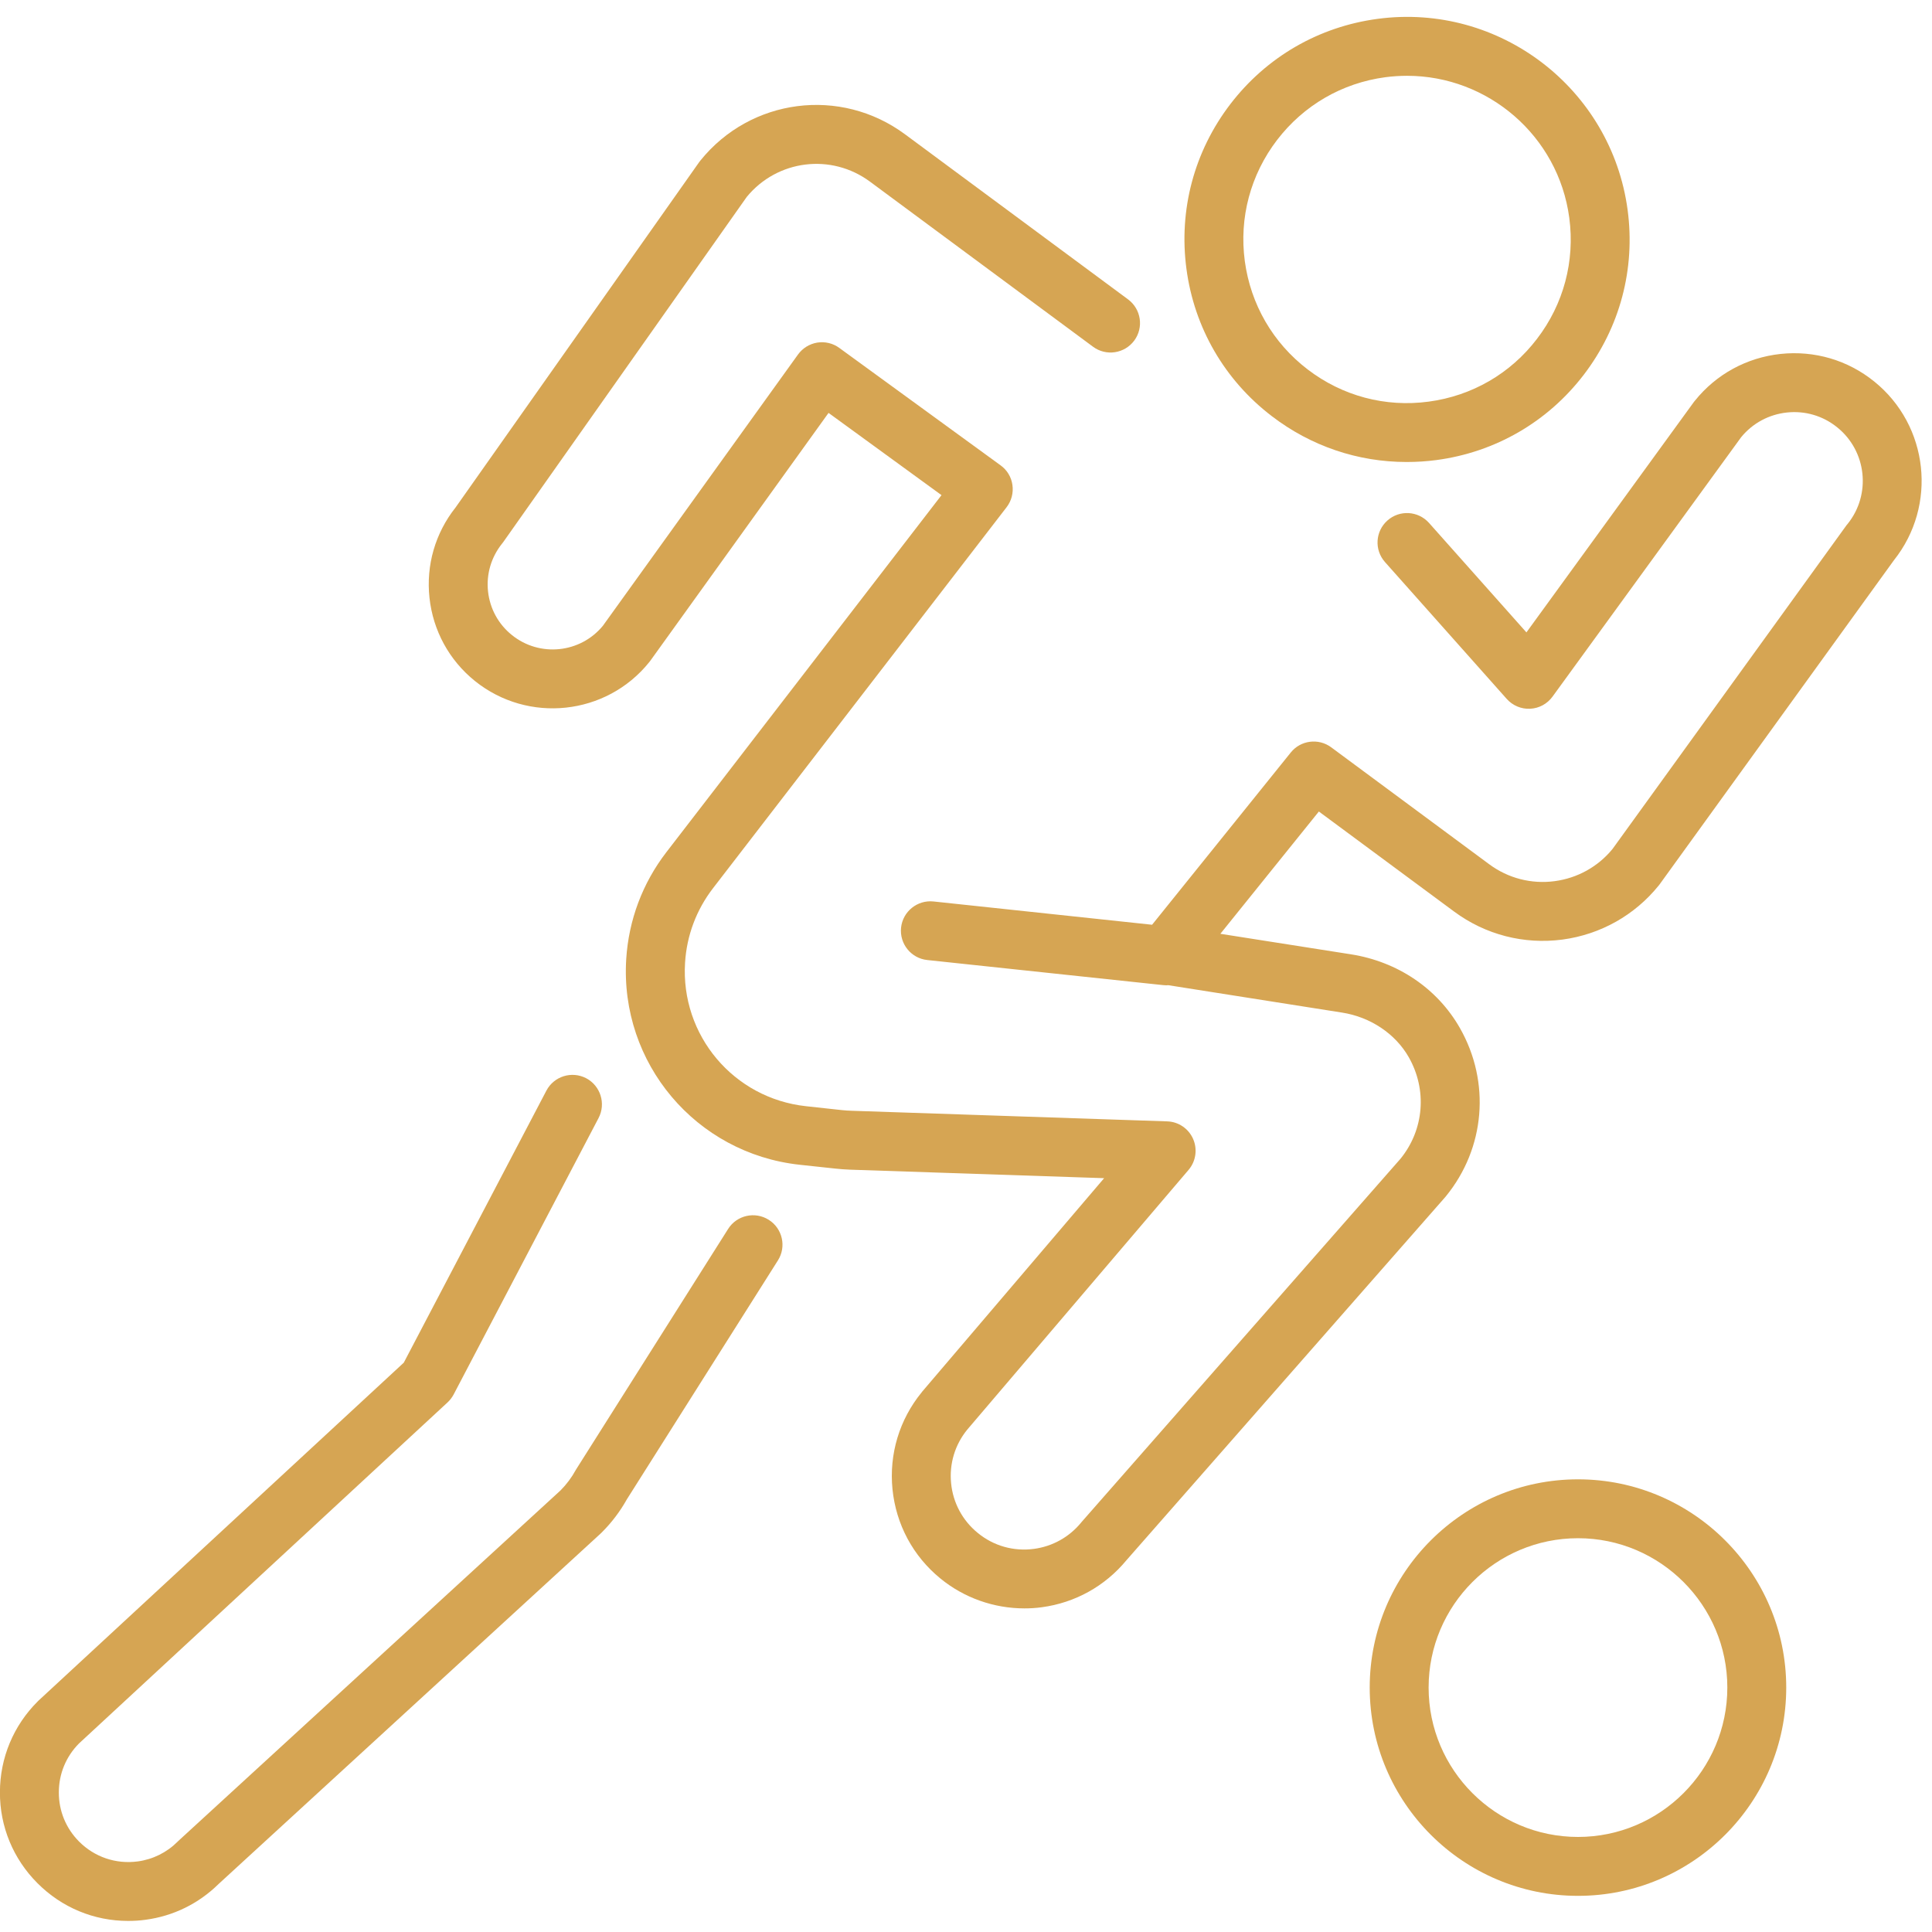
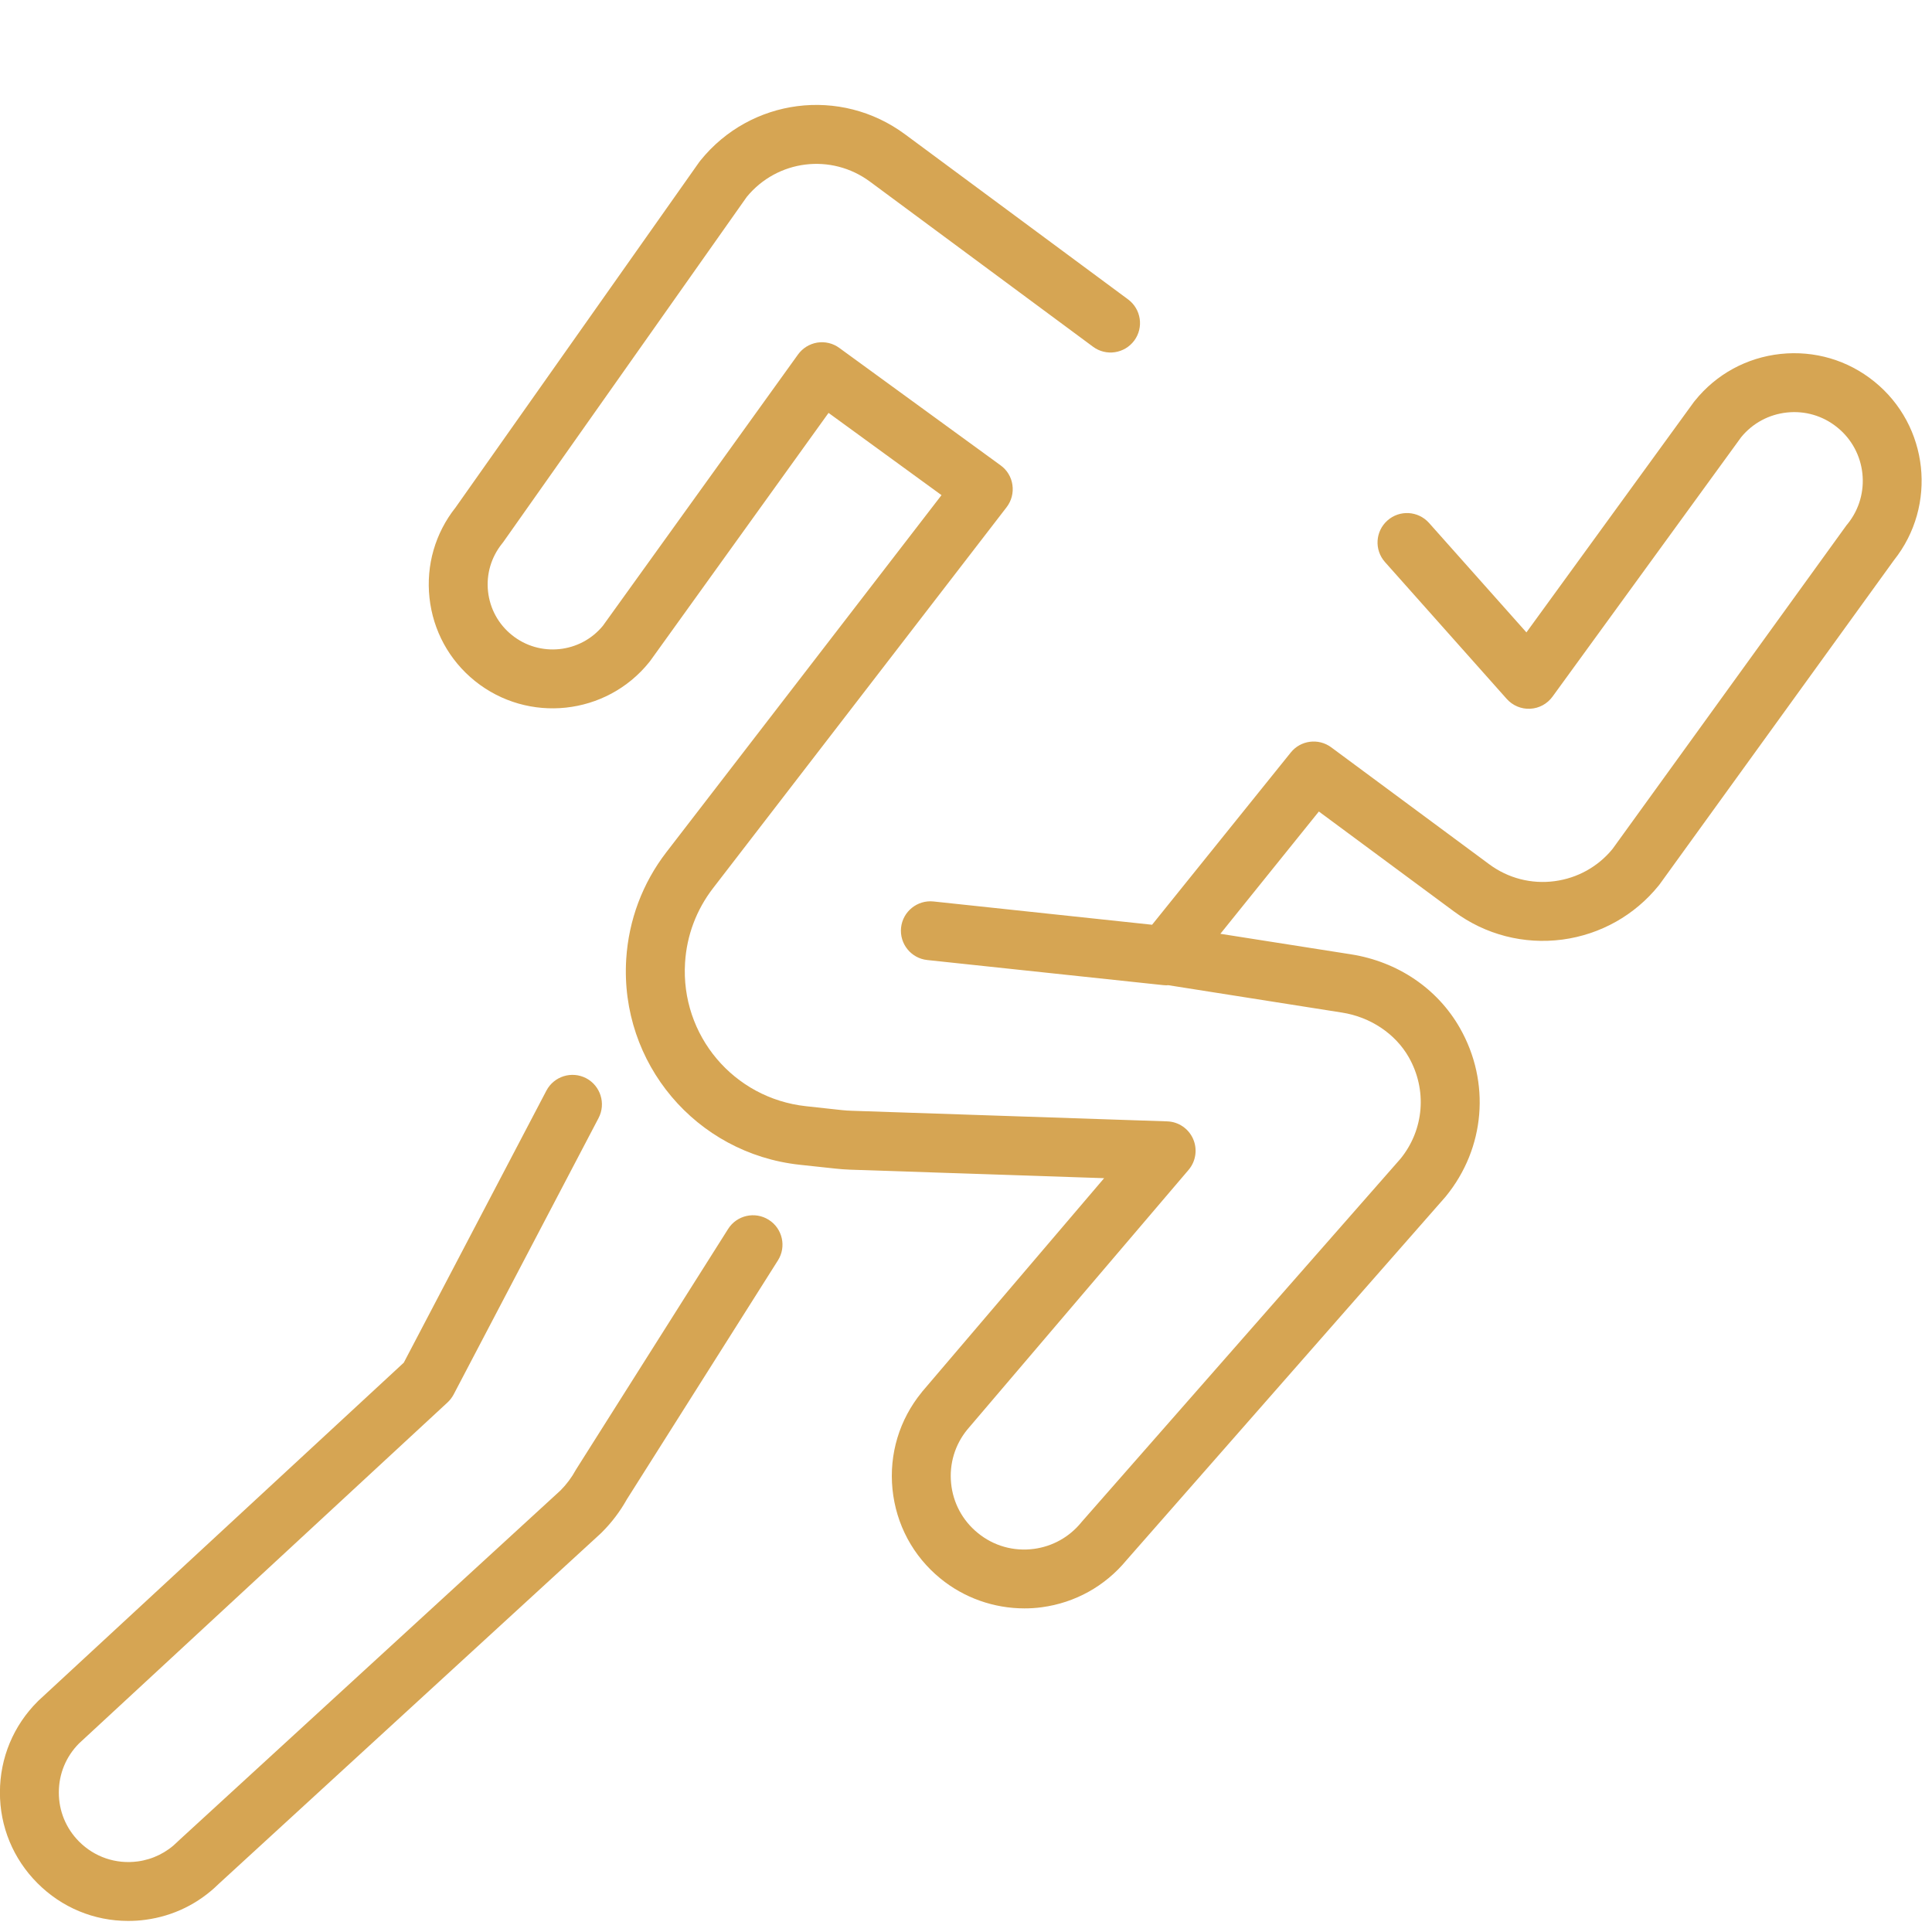
<svg xmlns="http://www.w3.org/2000/svg" width="150" zoomAndPan="magnify" viewBox="0 0 112.5 112.5" height="150" preserveAspectRatio="xMidYMid meet" version="1.0">
-   <path fill="#d6a553" d="M 74.059 24.234 C 76.344 25.984 79.078 26.902 81.906 26.902 C 82.48 26.902 83.062 26.867 83.645 26.789 C 87.074 26.332 90.125 24.566 92.227 21.816 C 94.328 19.066 95.234 15.66 94.777 12.23 C 93.832 5.148 87.305 0.152 80.219 1.098 C 76.789 1.555 73.742 3.32 71.637 6.07 C 69.535 8.82 68.629 12.223 69.086 15.656 C 69.543 19.086 71.309 22.133 74.059 24.234 Z M 74.363 8.152 C 75.91 6.133 78.148 4.832 80.672 4.496 C 81.098 4.441 81.52 4.414 81.938 4.414 C 86.637 4.414 90.742 7.902 91.379 12.684 C 91.715 15.207 91.047 17.711 89.5 19.73 C 87.957 21.754 85.715 23.051 83.191 23.387 C 80.668 23.727 78.164 23.059 76.145 21.512 C 74.121 19.965 72.824 17.723 72.484 15.199 C 72.148 12.68 72.816 10.176 74.363 8.152 Z M 74.363 8.152 " fill-opacity="1" fill-rule="nonzero" />
  <path fill="#d6a553" d="M 44.766 71.031 C 43.965 70.523 42.902 70.762 42.398 71.562 L 33.574 85.52 C 33.555 85.551 33.535 85.578 33.52 85.609 C 33.285 86.039 32.988 86.434 32.645 86.781 L 10.387 107.195 C 10.367 107.211 10.352 107.227 10.336 107.246 C 9.703 107.875 8.898 108.273 8.016 108.391 C 6.75 108.559 5.504 108.137 4.605 107.234 C 3.84 106.465 3.422 105.449 3.426 104.367 C 3.426 103.293 3.844 102.285 4.598 101.523 L 26.059 81.664 C 26.203 81.531 26.32 81.375 26.414 81.203 L 34.855 65.102 C 35.293 64.262 34.969 63.227 34.133 62.785 C 33.293 62.348 32.258 62.668 31.816 63.508 L 23.512 79.348 L 2.242 99.027 C 2.227 99.043 2.211 99.059 2.195 99.074 C 0.781 100.484 0 102.359 -0.004 104.359 C -0.012 106.355 0.766 108.238 2.176 109.652 C 3.598 111.082 5.48 111.855 7.457 111.855 C 7.793 111.855 8.129 111.836 8.469 111.789 C 10.09 111.574 11.562 110.852 12.73 109.703 L 34.988 89.285 C 35.008 89.27 35.023 89.254 35.039 89.234 C 35.613 88.664 36.105 88.016 36.5 87.309 L 45.297 73.395 C 45.805 72.598 45.566 71.535 44.766 71.031 Z M 44.766 71.031 " fill-opacity="1" fill-rule="nonzero" />
  <path fill="#d6a553" d="M 109.141 22.219 C 107.598 20.969 105.66 20.402 103.688 20.609 C 101.715 20.82 99.941 21.785 98.695 23.332 C 98.676 23.352 98.66 23.375 98.641 23.398 L 88.883 36.824 L 83.211 30.449 C 82.578 29.742 81.496 29.68 80.789 30.309 C 80.082 30.938 80.016 32.02 80.648 32.73 L 87.734 40.695 C 88.082 41.086 88.582 41.297 89.102 41.27 C 89.621 41.246 90.098 40.984 90.402 40.566 L 101.391 25.453 C 102.059 24.641 103 24.133 104.051 24.02 C 105.113 23.906 106.156 24.215 106.984 24.887 C 108.699 26.27 108.969 28.793 107.586 30.508 C 107.566 30.531 107.547 30.555 107.527 30.578 L 93.895 49.438 C 93.051 50.469 91.855 51.133 90.531 51.309 C 89.176 51.492 87.816 51.141 86.715 50.324 L 77.516 43.516 C 76.777 42.969 75.734 43.102 75.16 43.82 L 67.086 53.848 L 54.355 52.492 C 53.418 52.395 52.57 53.074 52.469 54.016 C 52.371 54.957 53.051 55.801 53.992 55.902 L 67.73 57.363 C 67.793 57.371 67.855 57.375 67.914 57.375 C 67.953 57.375 67.988 57.371 68.023 57.367 L 78.137 58.961 C 79.797 59.219 81.25 60.191 82.031 61.559 C 83.113 63.461 82.926 65.777 81.555 67.469 L 62.992 88.613 C 62.98 88.629 62.969 88.645 62.953 88.66 C 62.262 89.504 61.289 90.047 60.207 90.191 C 59.023 90.348 57.859 90.02 56.934 89.262 C 56.047 88.539 55.496 87.512 55.383 86.375 C 55.27 85.242 55.602 84.133 56.32 83.25 L 69.211 68.121 C 69.637 67.621 69.738 66.918 69.473 66.316 C 69.207 65.715 68.621 65.316 67.961 65.297 L 49.602 64.68 C 49.406 64.676 49.211 64.66 49.016 64.641 L 46.934 64.414 C 42.719 63.957 39.625 60.285 39.891 56.055 C 39.988 54.473 40.551 52.977 41.52 51.719 L 58.617 29.531 C 58.898 29.164 59.02 28.699 58.953 28.238 C 58.891 27.781 58.641 27.367 58.266 27.098 L 48.871 20.258 C 48.504 19.988 48.043 19.879 47.59 19.949 C 47.141 20.023 46.738 20.27 46.469 20.641 L 35.105 36.441 C 33.789 38.039 31.422 38.281 29.809 36.98 C 29.02 36.348 28.527 35.441 28.418 34.438 C 28.309 33.434 28.602 32.445 29.234 31.656 C 29.258 31.629 29.281 31.598 29.301 31.57 L 43.484 11.465 C 45.262 9.301 48.402 8.906 50.66 10.578 L 63.648 20.191 C 64.406 20.754 65.48 20.594 66.047 19.832 C 66.609 19.07 66.449 18 65.688 17.434 L 52.699 7.82 C 48.945 5.043 43.711 5.715 40.781 9.352 C 40.758 9.379 40.734 9.41 40.715 9.438 L 26.527 29.551 C 25.344 31.043 24.805 32.906 25.008 34.805 C 25.215 36.719 26.152 38.441 27.652 39.652 C 30.754 42.148 35.305 41.66 37.801 38.562 C 37.82 38.539 37.84 38.512 37.859 38.488 L 48.246 24.043 L 54.824 28.832 L 38.801 49.625 C 37.414 51.426 36.609 53.574 36.465 55.844 C 36.086 61.906 40.523 67.168 46.566 67.824 L 48.645 68.047 C 48.926 68.078 49.207 68.098 49.484 68.109 L 64.293 68.605 L 53.695 81.039 C 53.688 81.051 53.684 81.059 53.676 81.066 C 52.371 82.66 51.766 84.668 51.969 86.715 C 52.176 88.766 53.164 90.613 54.758 91.914 C 56.141 93.047 57.879 93.656 59.652 93.656 C 59.988 93.656 60.324 93.637 60.66 93.59 C 62.598 93.332 64.344 92.363 65.59 90.855 L 84.152 69.711 C 84.168 69.695 84.18 69.68 84.191 69.664 C 86.484 66.859 86.805 63.012 85.008 59.859 C 83.699 57.562 81.391 56 78.668 55.57 L 71.062 54.375 L 76.797 47.254 L 84.676 53.082 C 86.496 54.43 88.738 55.008 90.984 54.711 C 93.195 54.414 95.188 53.297 96.59 51.559 C 96.609 51.535 96.629 51.512 96.645 51.488 L 110.281 32.625 C 112.82 29.438 112.312 24.781 109.141 22.219 Z M 109.141 22.219 " fill-opacity="1" fill-rule="nonzero" />
-   <path fill="#d6a553" d="M 91.887 86.141 C 85.199 86.141 79.758 91.582 79.758 98.266 C 79.758 104.953 85.199 110.395 91.887 110.395 C 98.574 110.395 104.012 104.953 104.012 98.266 C 104.012 91.582 98.574 86.141 91.887 86.141 Z M 91.887 106.965 C 87.09 106.965 83.188 103.062 83.188 98.266 C 83.188 93.473 87.09 89.57 91.887 89.57 C 96.68 89.57 100.582 93.473 100.582 98.266 C 100.582 103.062 96.68 106.965 91.887 106.965 Z M 91.887 106.965 " fill-opacity="1" fill-rule="nonzero" />
</svg>